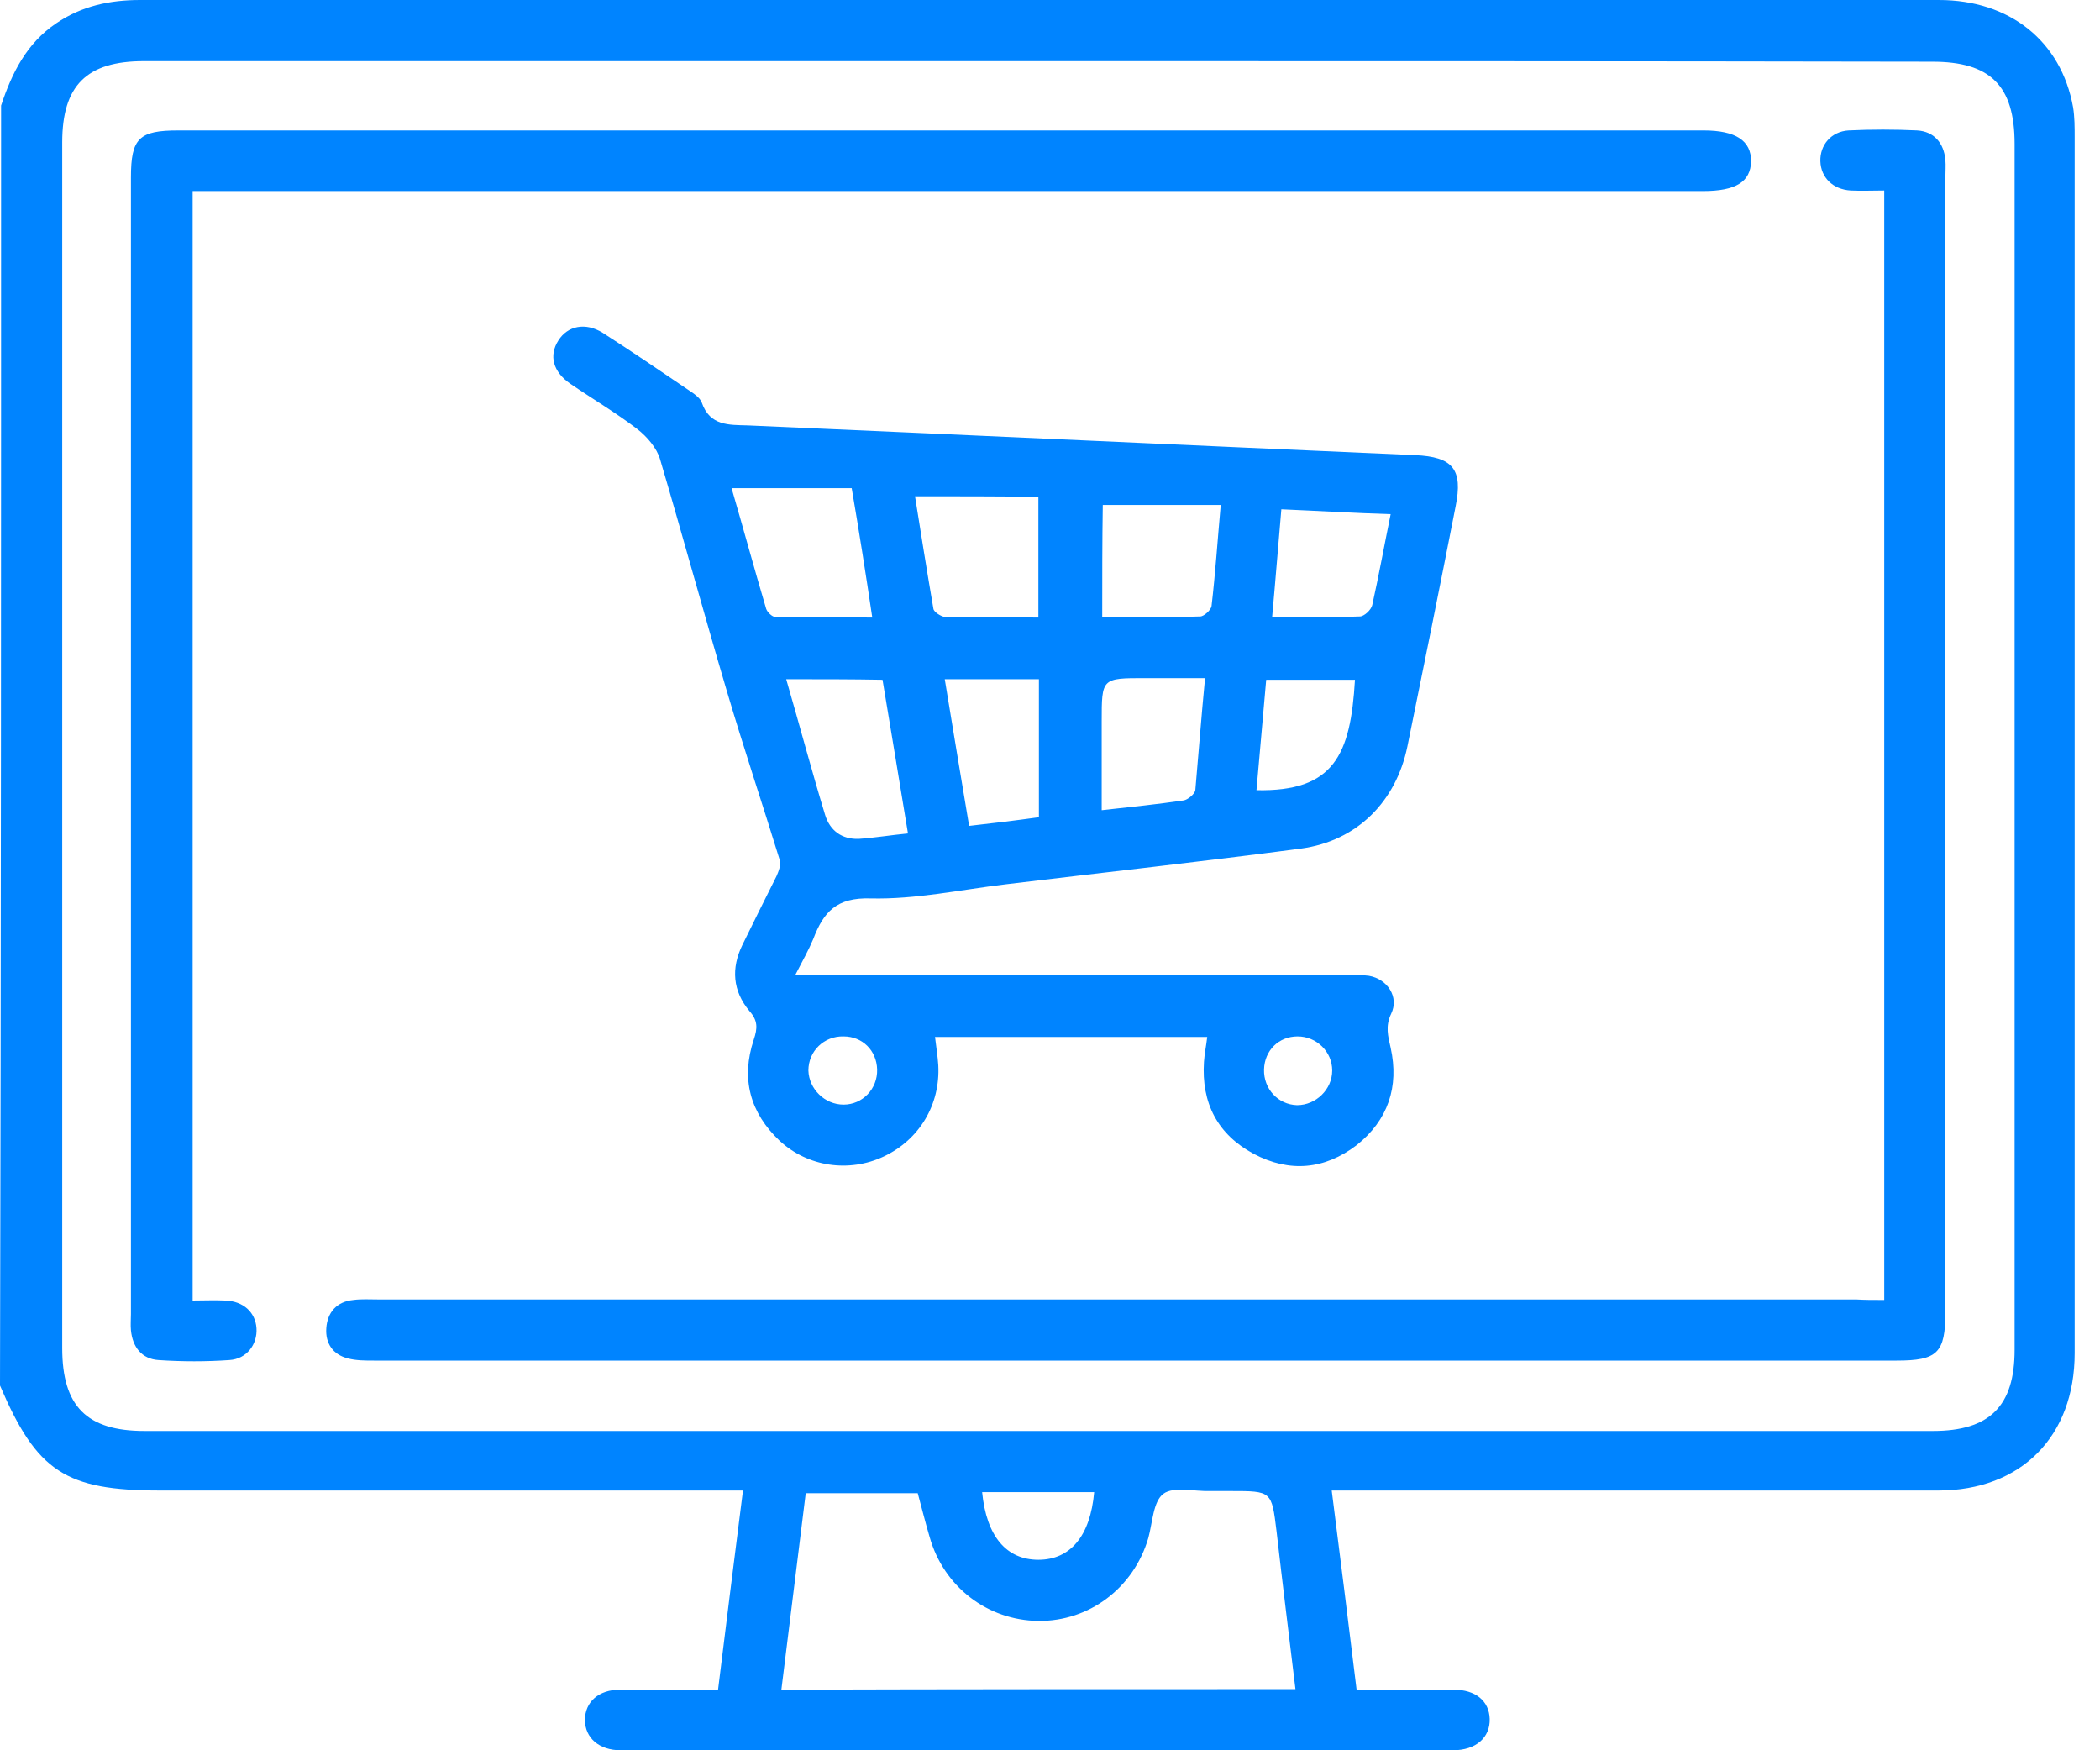
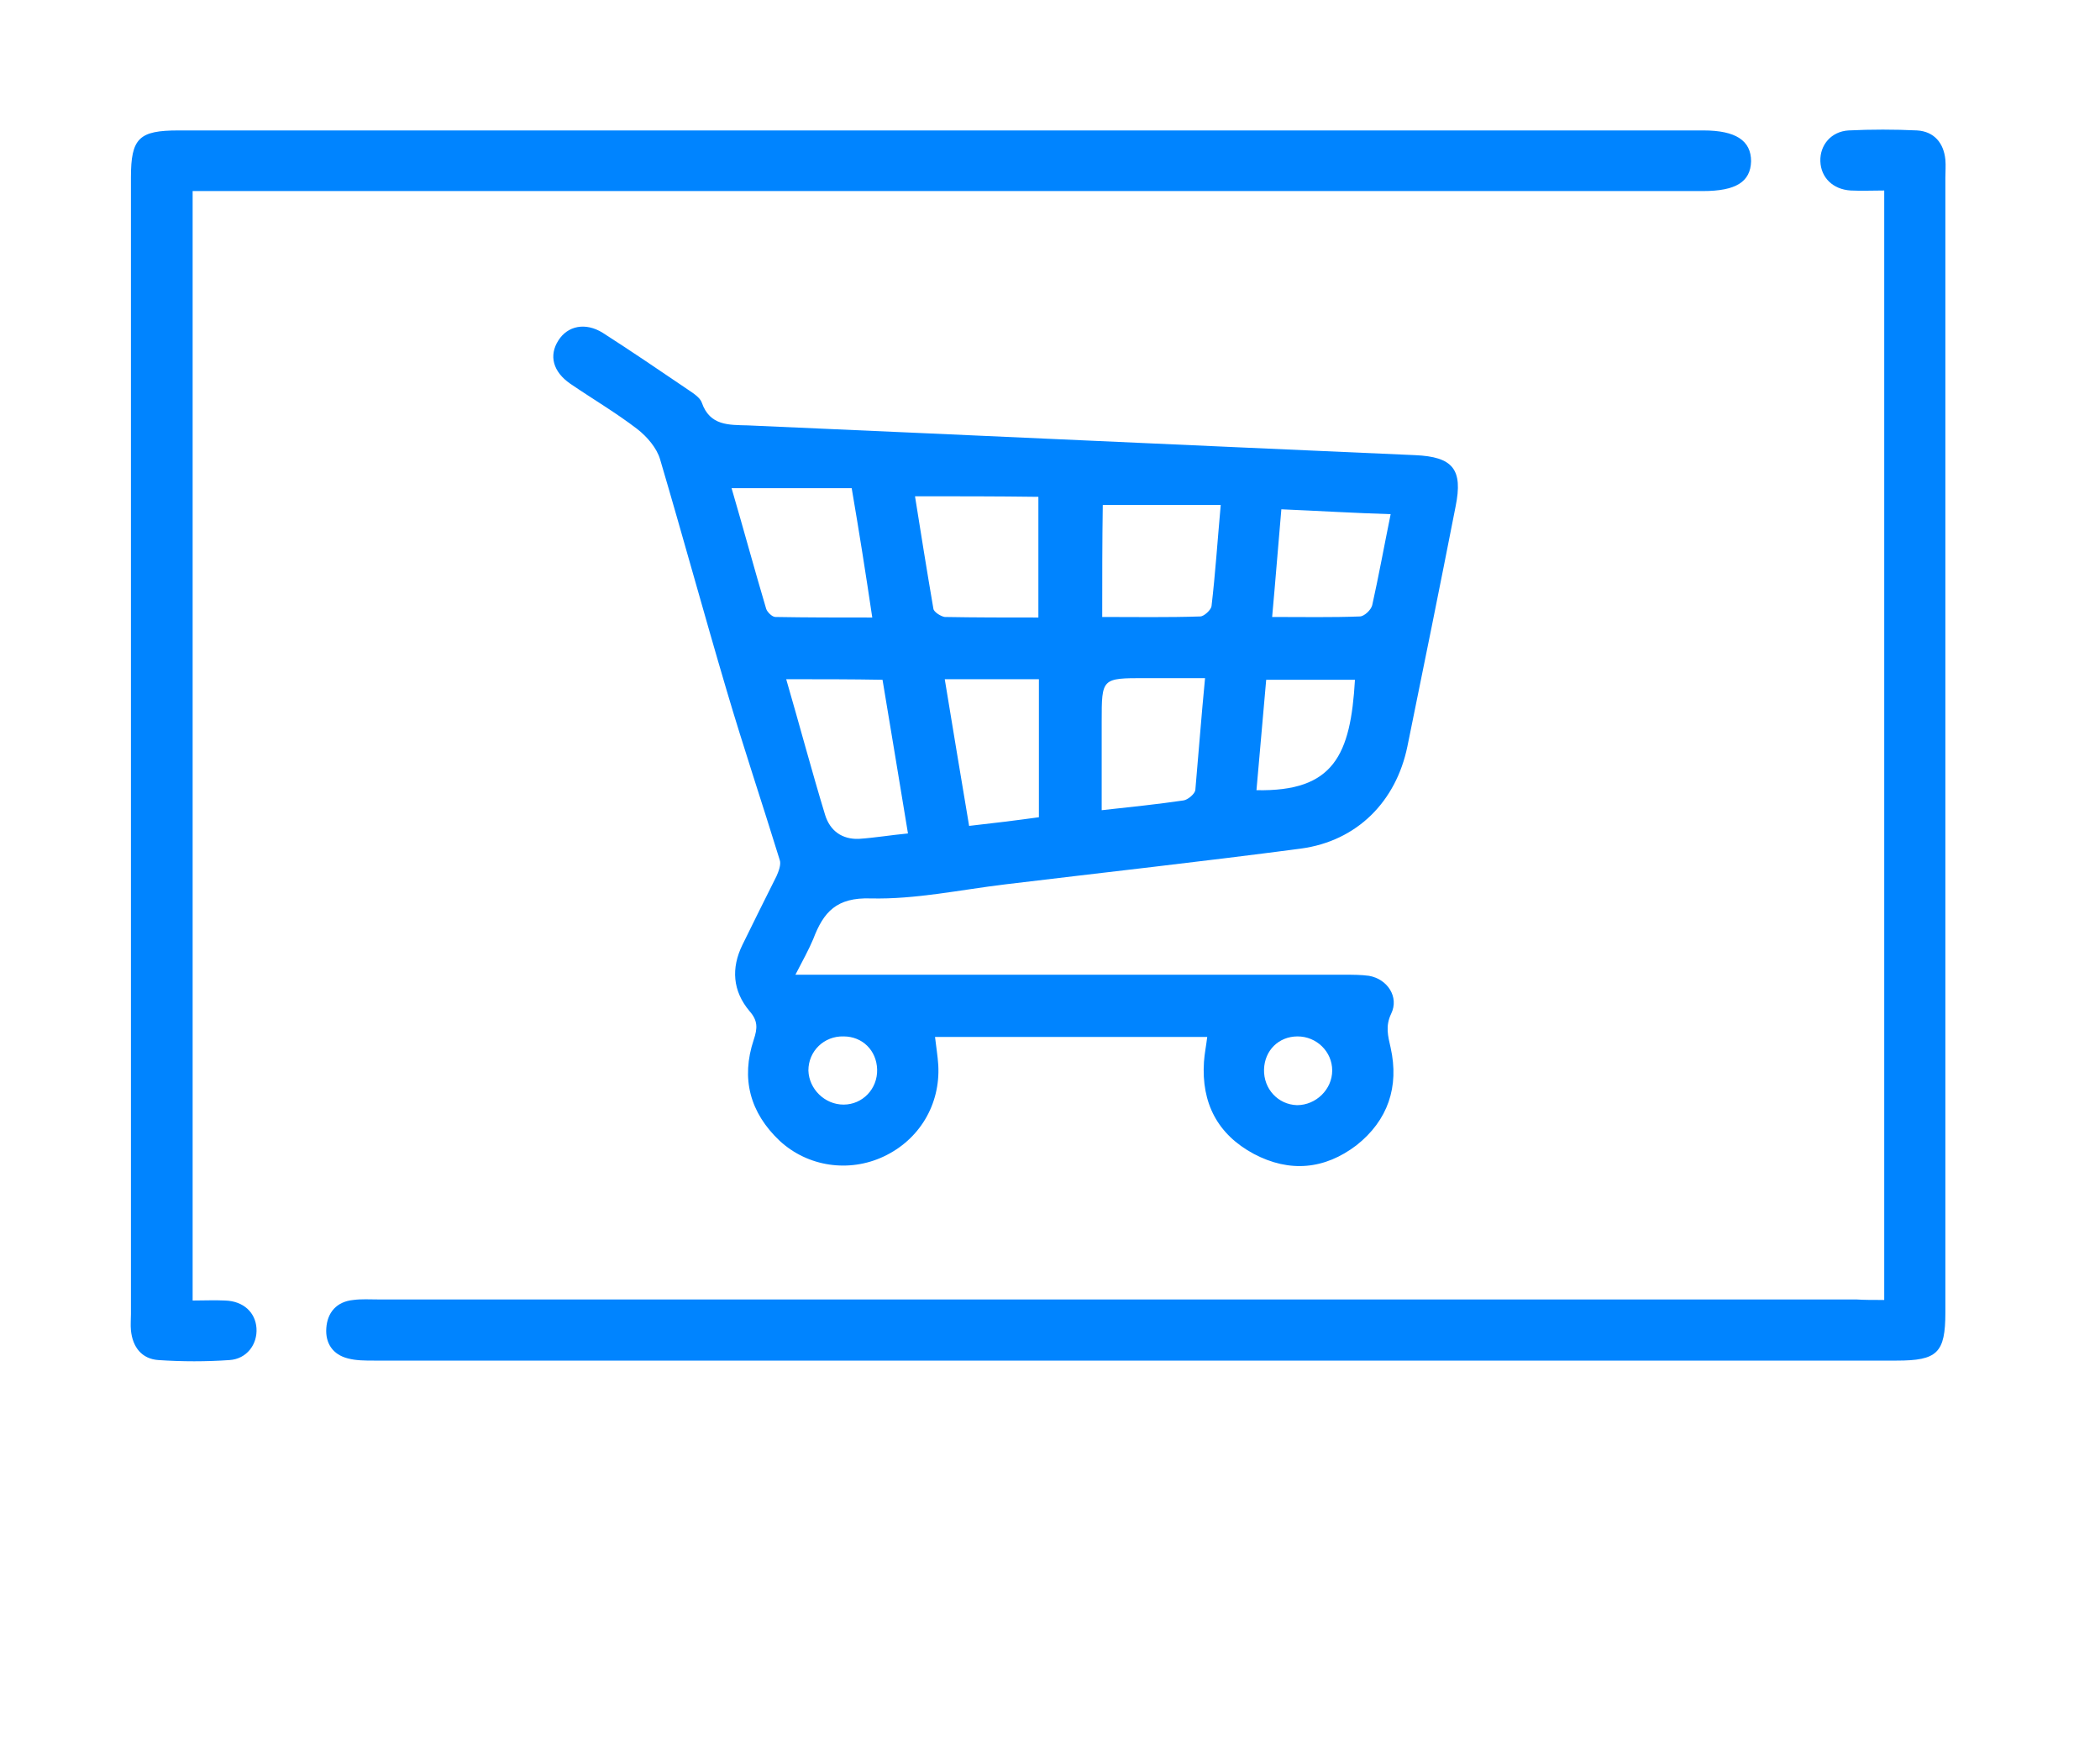
<svg xmlns="http://www.w3.org/2000/svg" width="60" height="50" viewBox="0 0 60 50" fill="none">
-   <path d="M0.031 3.015C0.34 2.087 0.758 1.237 1.608 0.665C2.335 0.17 3.139 0 4.004 0C11.425 0 18.862 0 26.283 0C35.993 0 45.687 0 55.396 0C57.421 0 58.89 1.175 59.23 3.061C59.276 3.34 59.276 3.633 59.276 3.927C59.276 15.507 59.276 27.072 59.276 38.652C59.276 41.033 57.746 42.579 55.38 42.579C49.861 42.579 44.341 42.579 38.822 42.579C38.59 42.579 38.373 42.579 38.049 42.579C38.296 44.511 38.528 46.367 38.76 48.268C39.719 48.268 40.615 48.268 41.528 48.268C42.161 48.268 42.548 48.593 42.563 49.103C42.579 49.629 42.177 50 41.512 50C33.581 50 25.649 50 17.733 50C17.115 50 16.713 49.644 16.713 49.134C16.713 48.624 17.1 48.268 17.718 48.268C18.63 48.268 19.527 48.268 20.516 48.268C20.748 46.382 20.98 44.527 21.228 42.579C20.949 42.579 20.717 42.579 20.485 42.579C15.182 42.579 9.879 42.579 4.576 42.579C1.871 42.579 1.051 42.038 0 39.58C0.031 27.396 0.031 15.198 0.031 3.015ZM29.685 1.747C21.166 1.747 12.631 1.747 4.113 1.747C2.474 1.747 1.778 2.443 1.778 4.066C1.778 15.553 1.778 27.025 1.778 38.513C1.778 40.167 2.474 40.878 4.128 40.878C21.166 40.878 38.188 40.878 55.226 40.878C56.849 40.878 57.56 40.167 57.56 38.559C57.56 27.072 57.56 15.6 57.56 4.113C57.56 2.443 56.865 1.763 55.21 1.763C46.691 1.747 38.188 1.747 29.685 1.747ZM37.013 48.253C36.828 46.722 36.642 45.223 36.472 43.738C36.333 42.594 36.333 42.594 35.158 42.594C34.972 42.594 34.771 42.594 34.586 42.594C34.122 42.61 33.534 42.455 33.241 42.672C32.947 42.888 32.931 43.491 32.808 43.939C32.39 45.362 31.122 46.32 29.669 46.305C28.216 46.289 26.963 45.331 26.561 43.908C26.438 43.491 26.33 43.058 26.221 42.656C25.124 42.656 24.088 42.656 23.021 42.656C22.789 44.542 22.557 46.398 22.325 48.268C27.226 48.253 32.081 48.253 37.013 48.253ZM31.262 42.625C30.195 42.625 29.128 42.625 28.061 42.625C28.185 43.893 28.757 44.558 29.669 44.558C30.581 44.558 31.153 43.878 31.262 42.625Z" fill="#0084FF" />
  <path d="M22.726 27.845C23.082 27.845 23.314 27.845 23.546 27.845C28.509 27.845 33.456 27.845 38.419 27.845C38.651 27.845 38.883 27.845 39.115 27.876C39.64 27.968 39.98 28.479 39.748 28.958C39.578 29.314 39.656 29.592 39.733 29.932C39.98 31.045 39.656 32.004 38.759 32.715C37.847 33.411 36.842 33.503 35.821 32.962C34.786 32.406 34.322 31.509 34.399 30.334C34.414 30.102 34.461 29.886 34.492 29.623C31.894 29.623 29.328 29.623 26.715 29.623C26.746 29.901 26.792 30.164 26.808 30.427C26.87 31.555 26.267 32.56 25.246 33.039C24.257 33.503 23.082 33.333 22.278 32.591C21.427 31.787 21.165 30.813 21.536 29.7C21.644 29.375 21.659 29.159 21.412 28.881C20.933 28.308 20.886 27.659 21.211 26.994C21.536 26.33 21.86 25.68 22.185 25.031C22.247 24.892 22.324 24.691 22.278 24.567C21.783 22.959 21.242 21.351 20.763 19.728C20.113 17.532 19.51 15.322 18.861 13.126C18.768 12.801 18.49 12.477 18.212 12.26C17.609 11.796 16.928 11.395 16.294 10.962C15.8 10.621 15.676 10.158 15.954 9.725C16.217 9.307 16.727 9.199 17.222 9.508C18.042 10.034 18.861 10.591 19.68 11.147C19.82 11.24 20.005 11.364 20.052 11.503C20.283 12.168 20.825 12.137 21.366 12.152C27.72 12.43 34.074 12.724 40.429 13.002C41.511 13.049 41.805 13.404 41.588 14.471C41.14 16.759 40.676 19.048 40.212 21.32C39.888 22.897 38.774 24.026 37.166 24.242C34.353 24.613 31.539 24.923 28.725 25.263C27.442 25.417 26.159 25.696 24.875 25.665C23.901 25.634 23.53 26.051 23.236 26.824C23.113 27.118 22.943 27.427 22.726 27.845ZM24.334 13.945C23.159 13.945 22.061 13.945 20.902 13.945C21.242 15.105 21.551 16.249 21.891 17.393C21.922 17.486 22.061 17.625 22.154 17.625C23.051 17.641 23.963 17.641 24.922 17.641C24.736 16.388 24.551 15.213 24.334 13.945ZM26.143 14.177C26.313 15.244 26.483 16.311 26.669 17.393C26.684 17.486 26.885 17.61 26.993 17.625C27.875 17.641 28.756 17.641 29.668 17.641C29.668 16.481 29.668 15.383 29.668 14.193C28.493 14.177 27.349 14.177 26.143 14.177ZM22.463 19.403C22.85 20.733 23.19 22.016 23.576 23.284C23.716 23.732 24.056 23.98 24.535 23.964C24.999 23.933 25.447 23.856 25.942 23.809C25.695 22.325 25.463 20.887 25.215 19.419C24.334 19.403 23.453 19.403 22.463 19.403ZM31.492 17.625C32.451 17.625 33.363 17.641 34.291 17.61C34.399 17.61 34.6 17.424 34.615 17.316C34.724 16.388 34.786 15.445 34.878 14.425C33.719 14.425 32.621 14.425 31.508 14.425C31.492 15.461 31.492 16.512 31.492 17.625ZM26.993 19.403C27.225 20.826 27.457 22.202 27.689 23.593C28.385 23.516 29.019 23.438 29.683 23.346C29.683 22.032 29.683 20.733 29.683 19.403C28.802 19.403 27.936 19.403 26.993 19.403ZM34.43 19.372C33.812 19.372 33.255 19.372 32.714 19.372C31.477 19.372 31.477 19.372 31.477 20.609C31.477 21.444 31.477 22.279 31.477 23.145C32.327 23.052 33.069 22.975 33.812 22.866C33.935 22.851 34.136 22.681 34.152 22.573C34.244 21.537 34.322 20.485 34.43 19.372ZM36.61 14.549C36.517 15.615 36.44 16.605 36.347 17.625C37.244 17.625 38.048 17.641 38.852 17.61C38.975 17.61 39.176 17.424 39.207 17.285C39.393 16.45 39.547 15.6 39.733 14.688C38.697 14.657 37.692 14.595 36.61 14.549ZM36.177 19.419C36.084 20.501 35.992 21.537 35.899 22.573C38.11 22.619 38.589 21.568 38.713 19.419C37.878 19.419 37.043 19.419 36.177 19.419ZM38.063 30.581C38.063 30.04 37.615 29.607 37.074 29.607C36.533 29.607 36.131 30.009 36.115 30.55C36.1 31.107 36.517 31.555 37.058 31.571C37.599 31.571 38.063 31.122 38.063 30.581ZM24.102 31.555C24.643 31.555 25.076 31.107 25.061 30.55C25.045 30.009 24.643 29.607 24.102 29.607C23.546 29.592 23.097 30.025 23.097 30.581C23.113 31.107 23.561 31.555 24.102 31.555Z" fill="#0084FF" />
  <path d="M5.504 5.458C5.504 16.064 5.504 26.562 5.504 37.152C5.828 37.152 6.138 37.137 6.431 37.152C6.957 37.168 7.297 37.492 7.328 37.941C7.359 38.404 7.05 38.822 6.555 38.853C5.89 38.899 5.21 38.899 4.53 38.853C4.05 38.822 3.788 38.482 3.741 38.002C3.726 37.848 3.741 37.693 3.741 37.539C3.741 26.716 3.741 15.894 3.741 5.071C3.741 3.943 3.973 3.726 5.102 3.726C19.619 3.726 34.153 3.726 48.67 3.726C49.598 3.726 50.031 4.02 50.031 4.607C50.015 5.195 49.598 5.458 48.655 5.458C34.539 5.458 20.423 5.458 6.308 5.458C6.045 5.458 5.798 5.458 5.504 5.458Z" fill="#0084FF" />
  <path d="M53.835 37.136C53.835 26.546 53.835 16.048 53.835 5.442C53.51 5.442 53.185 5.457 52.876 5.442C52.366 5.411 52.026 5.071 52.01 4.607C51.995 4.143 52.319 3.757 52.814 3.726C53.464 3.695 54.128 3.695 54.778 3.726C55.257 3.757 55.535 4.081 55.582 4.561C55.597 4.731 55.582 4.901 55.582 5.086C55.582 15.893 55.582 26.685 55.582 37.492C55.582 38.652 55.35 38.868 54.19 38.868C39.688 38.868 25.186 38.868 10.684 38.868C10.436 38.868 10.174 38.868 9.942 38.806C9.509 38.698 9.292 38.373 9.323 37.94C9.354 37.492 9.617 37.183 10.096 37.136C10.328 37.105 10.56 37.121 10.792 37.121C24.877 37.121 38.946 37.121 53.031 37.121C53.263 37.136 53.51 37.136 53.835 37.136Z" fill="#0084FF" />
</svg>